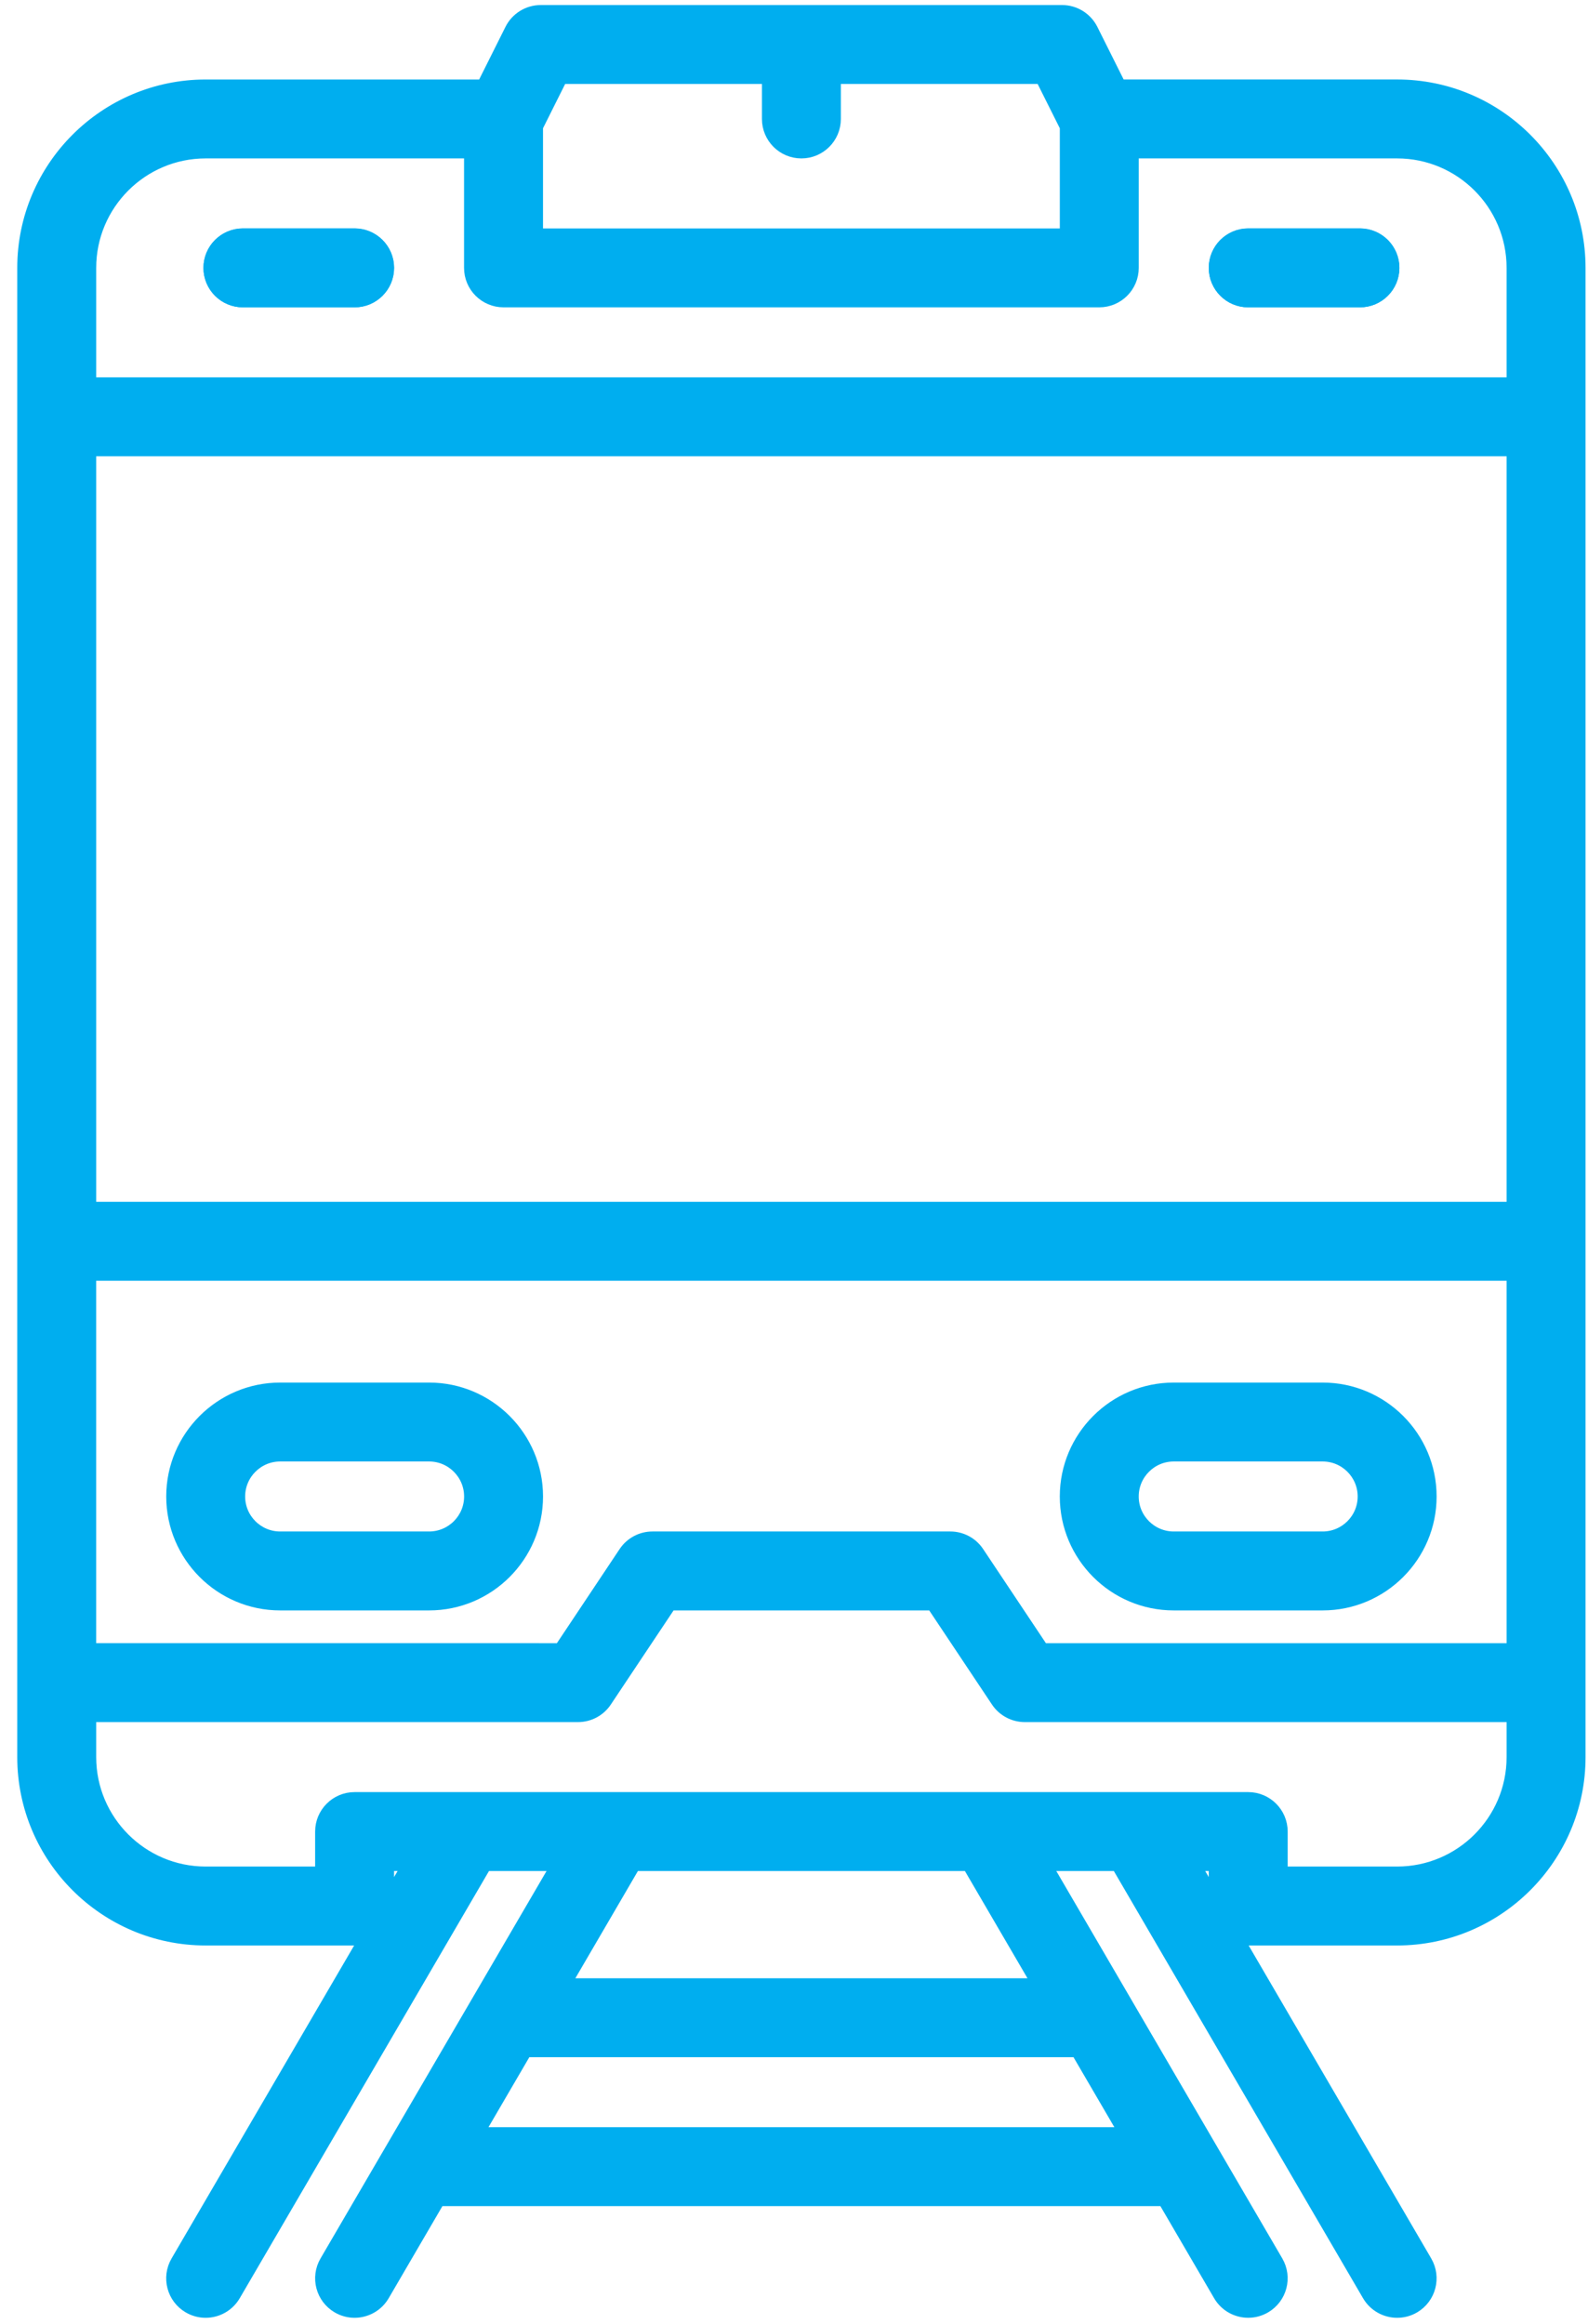
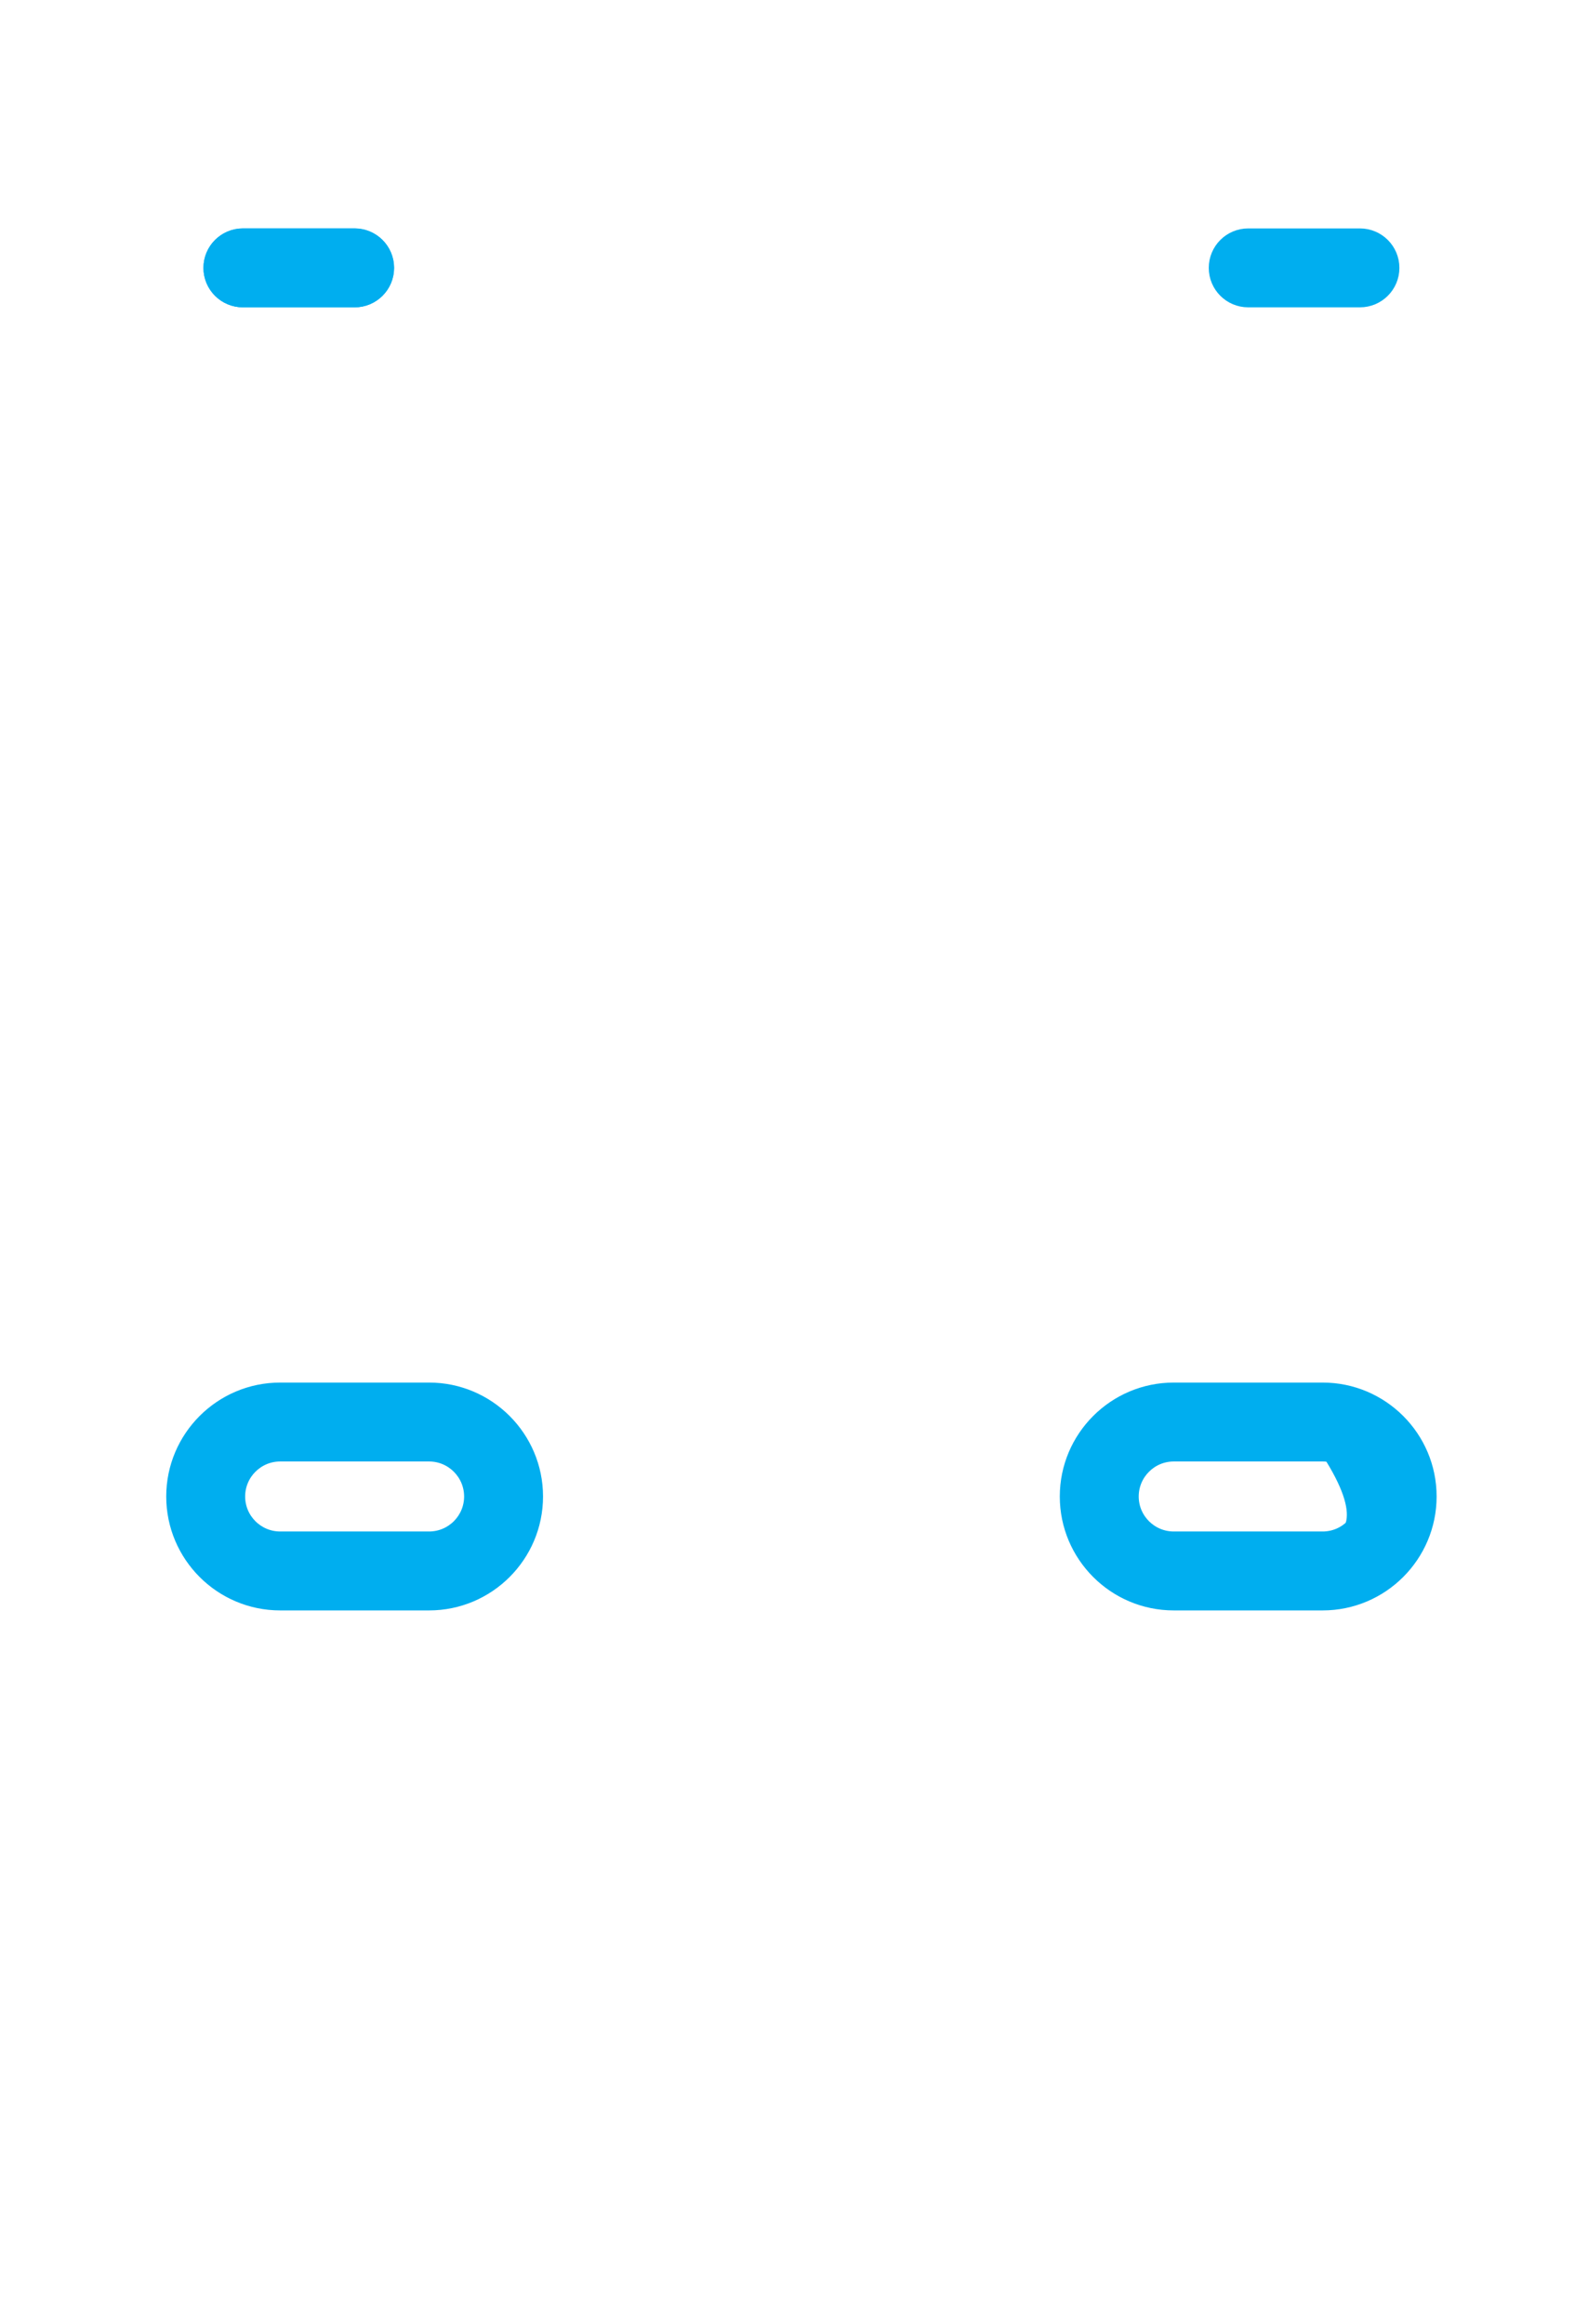
<svg xmlns="http://www.w3.org/2000/svg" width="69" height="101" viewBox="0 0 69 101" fill="none">
  <path d="M15.408 10.176H10.555C9.746 10.176 9.09 10.831 9.09 11.641C9.09 12.45 9.746 13.105 10.555 13.105H15.408C16.217 13.105 16.873 12.45 16.873 11.641C16.873 10.831 16.217 10.176 15.408 10.176Z" fill="#00AEEF" />
  <path d="M59.09 10.176H54.236C53.427 10.176 52.772 10.831 52.772 11.641C52.772 12.45 53.427 13.105 54.236 13.105H59.09C59.899 13.105 60.555 12.45 60.555 11.641C60.555 10.831 59.899 10.176 59.09 10.176Z" fill="#00AEEF" />
-   <path d="M60.707 3.704H48.669L47.457 1.279C47.208 0.783 46.701 0.469 46.147 0.469H23.497C22.942 0.469 22.435 0.783 22.187 1.279L20.974 3.705H8.936C4.56 3.705 1 7.265 1 11.641V76.354C1 80.73 4.56 84.29 8.936 84.29H15.408C15.569 84.29 15.723 84.263 15.867 84.215L7.671 98.266C7.263 98.965 7.499 99.862 8.198 100.269C8.43 100.405 8.684 100.469 8.935 100.469C9.439 100.469 9.929 100.208 10.201 99.742L21.103 81.055H24.183L14.143 98.266C13.735 98.964 13.971 99.861 14.67 100.269C14.902 100.404 15.156 100.469 15.406 100.469C15.91 100.469 16.401 100.208 16.673 99.742L19.08 95.615L50.563 95.615L52.97 99.741C53.242 100.208 53.732 100.468 54.236 100.468C54.487 100.468 54.741 100.403 54.973 100.268C55.672 99.86 55.908 98.963 55.5 98.264L45.462 81.055H48.541L59.441 99.742C59.714 100.209 60.204 100.469 60.708 100.469C60.959 100.469 61.213 100.405 61.445 100.27C62.143 99.862 62.379 98.965 61.972 98.266L53.776 84.215C53.921 84.263 54.075 84.29 54.235 84.29H60.707C65.083 84.29 68.643 80.73 68.643 76.354V11.641C68.643 7.265 65.083 3.704 60.707 3.704ZM23.344 5.515L24.402 3.399H33.357V5.169C33.357 5.978 34.013 6.634 34.822 6.634C35.631 6.634 36.286 5.978 36.286 5.169V3.399H45.241L46.3 5.515V10.176H23.344V5.515ZM16.873 82.492V81.055H17.711L16.873 82.492ZM46.788 89.144L48.855 92.686L20.79 92.686L22.856 89.144L46.788 89.144ZM24.565 86.214L27.574 81.055H42.07L45.08 86.214L24.565 86.214ZM52.771 82.492L51.933 81.055H52.771V82.492ZM65.713 76.354C65.713 79.114 63.467 81.36 60.707 81.36H55.701V79.59C55.701 78.781 55.045 78.125 54.236 78.125H49.35C49.344 78.125 49.339 78.125 49.333 78.125H42.932C42.905 78.125 42.877 78.124 42.85 78.125H15.408C14.599 78.125 13.943 78.781 13.943 79.59V81.36H8.936C6.176 81.36 3.93 79.114 3.93 76.354V74.583L25.115 74.583C25.604 74.583 26.062 74.339 26.333 73.931L29.134 69.73H40.509L43.31 73.931C43.581 74.339 44.039 74.583 44.529 74.583H65.713V76.354ZM65.713 71.654H45.312L42.511 67.453C42.24 67.045 41.782 66.8 41.293 66.8H28.35C27.86 66.8 27.403 67.045 27.131 67.453L24.331 71.654L3.929 71.653V55.405H65.713V71.654ZM65.713 52.475H3.93V19.577H65.713V52.475ZM65.713 16.648H3.93V11.641C3.93 8.88 6.176 6.634 8.936 6.634H20.414V11.641C20.414 12.45 21.07 13.105 21.879 13.105H47.764C48.573 13.105 49.229 12.45 49.229 11.641V6.634H60.707C63.468 6.634 65.713 8.88 65.713 11.641V16.648Z" fill="#00AEEF" />
  <path d="M15.408 10.176H10.555C9.746 10.176 9.09 10.831 9.09 11.641C9.09 12.45 9.746 13.105 10.555 13.105H15.408C16.217 13.105 16.873 12.45 16.873 11.641C16.873 10.831 16.217 10.176 15.408 10.176Z" fill="#00AEEF" />
  <path d="M59.09 10.176H54.236C53.427 10.176 52.772 10.831 52.772 11.641C52.772 12.45 53.427 13.105 54.236 13.105H59.09C59.899 13.105 60.555 12.45 60.555 11.641C60.555 10.831 59.899 10.176 59.09 10.176Z" fill="#00AEEF" />
  <path d="M18.645 60.329H12.173C9.581 60.329 7.473 62.437 7.473 65.029C7.473 67.621 9.581 69.73 12.173 69.73H18.645C21.237 69.73 23.345 67.621 23.345 65.029C23.345 62.437 21.236 60.329 18.645 60.329ZM18.645 66.8H12.173C11.197 66.8 10.402 66.006 10.402 65.03C10.402 64.053 11.197 63.258 12.173 63.258H18.645C19.621 63.258 20.416 64.053 20.416 65.03C20.416 66.006 19.621 66.8 18.645 66.8Z" fill="#00AEEF" />
-   <path d="M57.471 60.329H51C48.407 60.329 46.299 62.437 46.299 65.029C46.299 67.621 48.407 69.73 51 69.73H57.471C60.063 69.73 62.172 67.621 62.172 65.029C62.172 62.437 60.063 60.329 57.471 60.329ZM57.471 66.8H51C50.023 66.8 49.228 66.006 49.228 65.029C49.228 64.053 50.023 63.258 51 63.258H57.471C58.448 63.258 59.242 64.053 59.242 65.029C59.242 66.006 58.448 66.8 57.471 66.8Z" fill="#00AEEF" />
+   <path d="M57.471 60.329H51C48.407 60.329 46.299 62.437 46.299 65.029C46.299 67.621 48.407 69.73 51 69.73H57.471C60.063 69.73 62.172 67.621 62.172 65.029C62.172 62.437 60.063 60.329 57.471 60.329ZM57.471 66.8H51C50.023 66.8 49.228 66.006 49.228 65.029C49.228 64.053 50.023 63.258 51 63.258H57.471C59.242 66.006 58.448 66.8 57.471 66.8Z" fill="#00AEEF" />
  <path d="M15.408 10.176H10.555C9.746 10.176 9.09 10.831 9.09 11.641C9.09 12.45 9.746 13.105 10.555 13.105H15.408C16.217 13.105 16.873 12.45 16.873 11.641C16.873 10.831 16.217 10.176 15.408 10.176Z" stroke="#00AEEF" stroke-width="0.5" />
-   <path d="M59.09 10.176H54.236C53.427 10.176 52.772 10.831 52.772 11.641C52.772 12.45 53.427 13.105 54.236 13.105H59.09C59.899 13.105 60.555 12.45 60.555 11.641C60.555 10.831 59.899 10.176 59.09 10.176Z" stroke="#00AEEF" stroke-width="0.5" />
-   <path d="M60.707 3.704H48.669L47.457 1.279C47.208 0.783 46.701 0.469 46.147 0.469H23.497C22.942 0.469 22.435 0.783 22.187 1.279L20.974 3.705H8.936C4.56 3.705 1 7.265 1 11.641V76.354C1 80.73 4.56 84.29 8.936 84.29H15.408C15.569 84.29 15.723 84.263 15.867 84.215L7.671 98.266C7.263 98.965 7.499 99.862 8.198 100.269C8.43 100.405 8.684 100.469 8.935 100.469C9.439 100.469 9.929 100.208 10.201 99.742L21.103 81.055H24.183L14.143 98.266C13.735 98.964 13.971 99.861 14.67 100.269C14.902 100.404 15.156 100.469 15.406 100.469C15.91 100.469 16.401 100.208 16.673 99.742L19.08 95.615L50.563 95.615L52.97 99.741C53.242 100.208 53.732 100.468 54.236 100.468C54.487 100.468 54.741 100.403 54.973 100.268C55.672 99.86 55.908 98.963 55.5 98.264L45.462 81.055H48.541L59.441 99.742C59.714 100.209 60.204 100.469 60.708 100.469C60.959 100.469 61.213 100.405 61.445 100.27C62.143 99.862 62.379 98.965 61.972 98.266L53.776 84.215C53.921 84.263 54.075 84.29 54.235 84.29H60.707C65.083 84.29 68.643 80.73 68.643 76.354V11.641C68.643 7.265 65.083 3.704 60.707 3.704ZM23.344 5.515L24.402 3.399H33.357V5.169C33.357 5.978 34.013 6.634 34.822 6.634C35.631 6.634 36.286 5.978 36.286 5.169V3.399H45.241L46.3 5.515V10.176H23.344V5.515ZM16.873 82.492V81.055H17.711L16.873 82.492ZM46.788 89.144L48.855 92.686L20.79 92.686L22.856 89.144L46.788 89.144ZM24.565 86.214L27.574 81.055H42.07L45.08 86.214L24.565 86.214ZM52.771 82.492L51.933 81.055H52.771V82.492ZM65.713 76.354C65.713 79.114 63.467 81.36 60.707 81.36H55.701V79.59C55.701 78.781 55.045 78.125 54.236 78.125H49.35C49.344 78.125 49.339 78.125 49.333 78.125H42.932C42.905 78.125 42.877 78.124 42.85 78.125H15.408C14.599 78.125 13.943 78.781 13.943 79.59V81.36H8.936C6.176 81.36 3.93 79.114 3.93 76.354V74.583L25.115 74.583C25.604 74.583 26.062 74.339 26.333 73.931L29.134 69.73H40.509L43.31 73.931C43.581 74.339 44.039 74.583 44.529 74.583H65.713V76.354ZM65.713 71.654H45.312L42.511 67.453C42.24 67.045 41.782 66.8 41.293 66.8H28.35C27.86 66.8 27.403 67.045 27.131 67.453L24.331 71.654L3.929 71.653V55.405H65.713V71.654ZM65.713 52.475H3.93V19.577H65.713V52.475ZM65.713 16.648H3.93V11.641C3.93 8.88 6.176 6.634 8.936 6.634H20.414V11.641C20.414 12.45 21.07 13.105 21.879 13.105H47.764C48.573 13.105 49.229 12.45 49.229 11.641V6.634H60.707C63.468 6.634 65.713 8.88 65.713 11.641V16.648Z" stroke="#00AEEF" stroke-width="0.5" />
  <path d="M15.408 10.176H10.555C9.746 10.176 9.09 10.831 9.09 11.641C9.09 12.45 9.746 13.105 10.555 13.105H15.408C16.217 13.105 16.873 12.45 16.873 11.641C16.873 10.831 16.217 10.176 15.408 10.176Z" stroke="#00AEEF" stroke-width="0.5" />
  <path d="M59.09 10.176H54.236C53.427 10.176 52.772 10.831 52.772 11.641C52.772 12.45 53.427 13.105 54.236 13.105H59.09C59.899 13.105 60.555 12.45 60.555 11.641C60.555 10.831 59.899 10.176 59.09 10.176Z" stroke="#00AEEF" stroke-width="0.5" />
  <path d="M18.645 60.329H12.173C9.581 60.329 7.473 62.437 7.473 65.029C7.473 67.621 9.581 69.73 12.173 69.73H18.645C21.237 69.73 23.345 67.621 23.345 65.029C23.345 62.437 21.236 60.329 18.645 60.329ZM18.645 66.8H12.173C11.197 66.8 10.402 66.006 10.402 65.03C10.402 64.053 11.197 63.258 12.173 63.258H18.645C19.621 63.258 20.416 64.053 20.416 65.03C20.416 66.006 19.621 66.8 18.645 66.8Z" stroke="#00AEEF" stroke-width="0.5" />
  <path d="M57.471 60.329H51C48.407 60.329 46.299 62.437 46.299 65.029C46.299 67.621 48.407 69.73 51 69.73H57.471C60.063 69.73 62.172 67.621 62.172 65.029C62.172 62.437 60.063 60.329 57.471 60.329ZM57.471 66.8H51C50.023 66.8 49.228 66.006 49.228 65.029C49.228 64.053 50.023 63.258 51 63.258H57.471C58.448 63.258 59.242 64.053 59.242 65.029C59.242 66.006 58.448 66.8 57.471 66.8Z" stroke="#00AEEF" stroke-width="0.5" />
</svg>